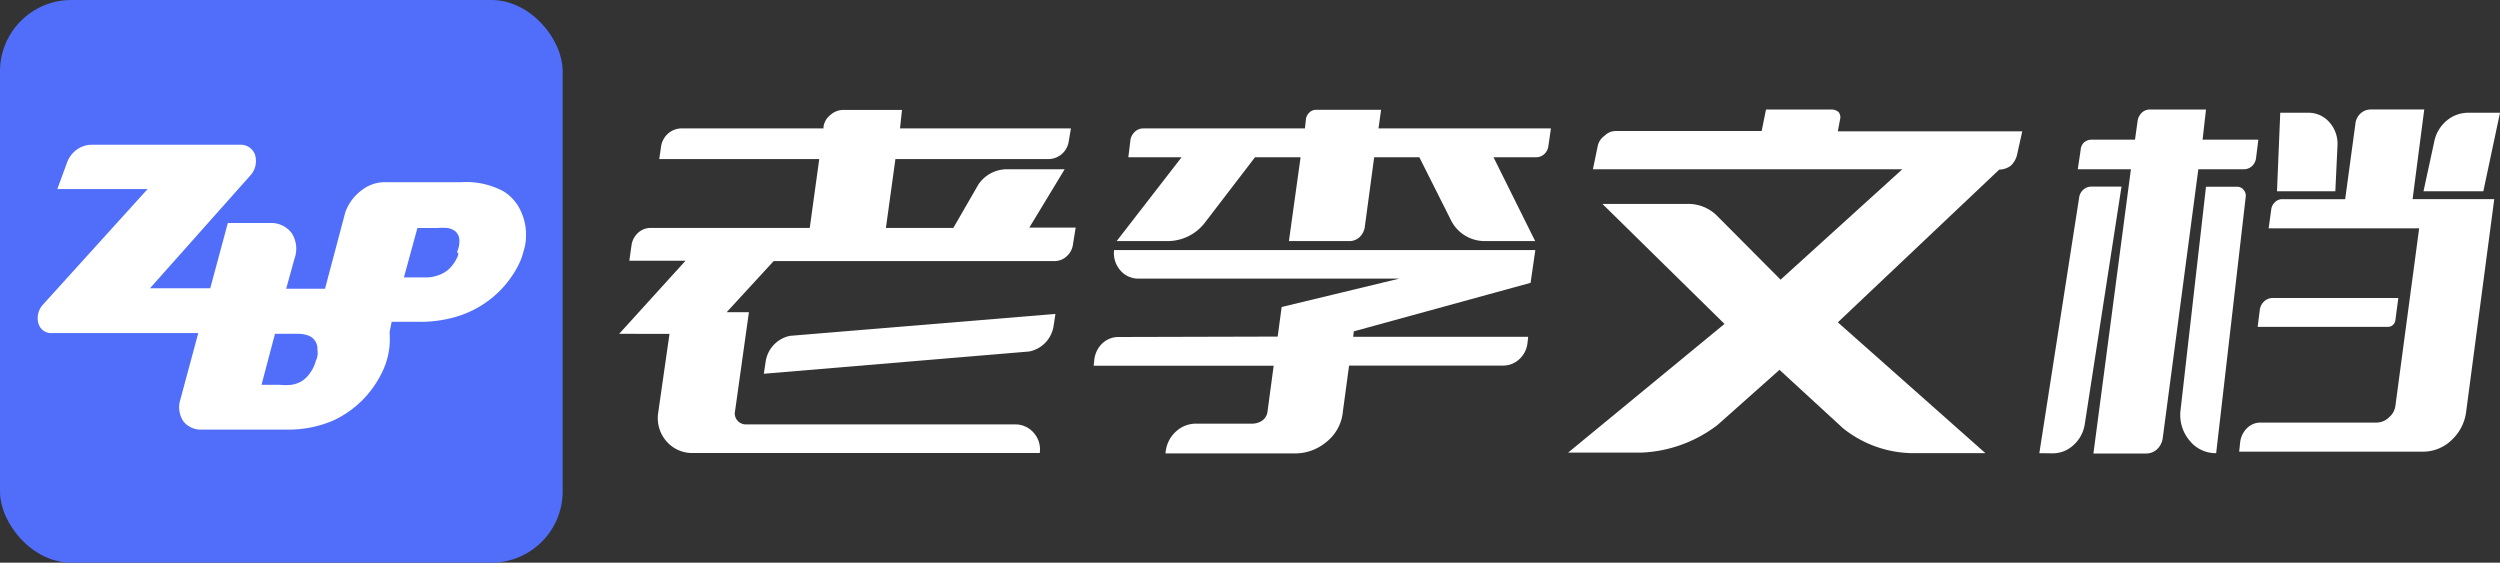
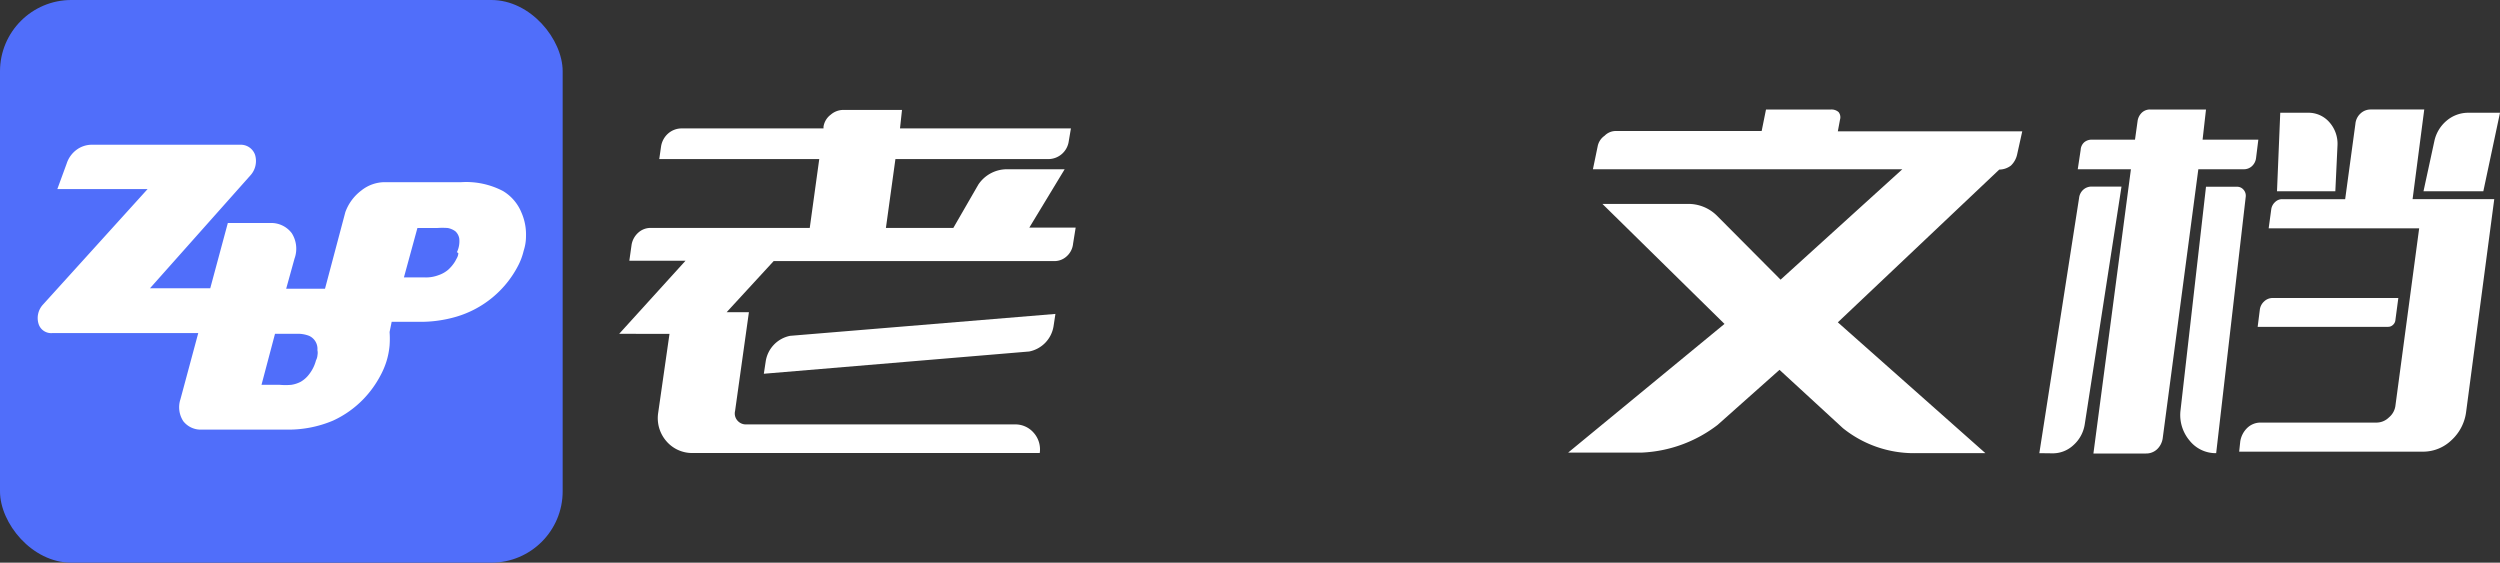
<svg xmlns="http://www.w3.org/2000/svg" viewBox="0 0 300 67.52">
  <rect x="0" y="0" width="300" height="67.52" fill="#333333" stroke="none" />
  <rect width="67.52" height="67.52" rx="8.56" style="fill:#506efa" />
  <path d="M62.57,25.74a5.36,5.36,0,0,0-2.2-2.57,9.5,9.5,0,0,0-5-1.07H46.18a4.53,4.53,0,0,0-2.82,1,5.64,5.64,0,0,0-1.92,2.6L39,34.89H34.34l1-3.61a3.48,3.48,0,0,0-.33-3.06A3.08,3.08,0,0,0,32.45,27H27.34l-2.11,7.83H18L30,21.34a2.57,2.57,0,0,0,.61-2.51,1.81,1.81,0,0,0-1.8-1.22H10.92a3.09,3.09,0,0,0-1.78.64A3.33,3.33,0,0,0,8,19.87L6.88,22.93H17.71L5.14,36.81a2.38,2.38,0,0,0-.52,2.27,1.58,1.58,0,0,0,1.65,1.13H23.79l-2.14,7.95A3.05,3.05,0,0,0,22,50.79a2.65,2.65,0,0,0,2.26,1h10a13.72,13.72,0,0,0,5.69-1.07,12.07,12.07,0,0,0,3.7-2.63,12.38,12.38,0,0,0,2-2.78,9.66,9.66,0,0,0,.73-1.72,9.3,9.3,0,0,0,.37-1.89,11,11,0,0,0,0-1.62L47,38.86h3.34a15.23,15.23,0,0,0,4.4-.61,12.24,12.24,0,0,0,7.43-6.12,7.64,7.64,0,0,0,.67-1.8,5.6,5.6,0,0,0,.28-1.77A6.52,6.52,0,0,0,62.57,25.74ZM38.1,42.84a1.62,1.62,0,0,1-.18.64,4.64,4.64,0,0,1-.83,1.68,3.41,3.41,0,0,1-1,.89,3.55,3.55,0,0,1-1.14.37,7.84,7.84,0,0,1-1.37,0h-2.2L33,40.3h2.54a3.71,3.71,0,0,1,1.55.24,1.71,1.71,0,0,1,1,1.72A1.42,1.42,0,0,1,38.1,42.84ZM55,30.61a1.32,1.32,0,0,1-.18.61l-.21.39a4.52,4.52,0,0,1-.83,1,3.5,3.5,0,0,1-1.16.65,4.24,4.24,0,0,1-1.65.27H48.47l1.62-5.93h2.36a9.11,9.11,0,0,1,1.28,0,2.23,2.23,0,0,1,.92.4,1.52,1.52,0,0,1,.46.85,3,3,0,0,1-.28,1.65Z" transform="translate(0 -0.24)" style="fill:#fff" />
  <path d="M82.26,31.53H75.52l.27-1.92a2.52,2.52,0,0,1,.8-1.45,2.2,2.2,0,0,1,1.51-.57H97.17l1.14-8.26H79.11l.22-1.53a2.6,2.6,0,0,1,.87-1.56,2.47,2.47,0,0,1,1.62-.59h17l0-.21A2.22,2.22,0,0,1,99.69,14a2.32,2.32,0,0,1,1.55-.57h7L108,15.65h20.51l-.26,1.54a2.48,2.48,0,0,1-2.45,2.14H107.45l-1.14,8.26h8.09l3-5.2a4.13,4.13,0,0,1,3.45-1.84h6.91l-4.24,7h5.56l-.31,1.93A2.33,2.33,0,0,1,128,31a2.16,2.16,0,0,1-1.5.57H92.84L87.2,37.7h2.67L88.21,49.55a1.29,1.29,0,0,0,.26,1.13,1.33,1.33,0,0,0,1.09.49h32.19a2.9,2.9,0,0,1,2.29,1,3,3,0,0,1,.73,2.43H83.18a4.06,4.06,0,0,1-3.2-1.4,4.22,4.22,0,0,1-1-3.41l1.36-9.49H74.3Zm44.39,6.38-.22,1.45a3.68,3.68,0,0,1-2.93,3.06L91.66,45.09l.22-1.45a3.69,3.69,0,0,1,2.93-3.1Z" transform="translate(0 -0.24)" style="fill:#fff" />
-   <path d="M153.32,40.63l.48-3.55,14.13-3.41H136.66a2.79,2.79,0,0,1-2.23-1,3.12,3.12,0,0,1-.74-2.42h50.55l-.57,3.93L162.46,40l-.08.66h21l-.09.83a3.1,3.1,0,0,1-1,1.88,2.86,2.86,0,0,1-2,.74H161.89l-.74,5.47a5.27,5.27,0,0,1-2,3.71,5.83,5.83,0,0,1-3.72,1.36H139.85l.05-.35A3.8,3.8,0,0,1,141.14,52a3.49,3.49,0,0,1,2.39-.92h6.6a2.27,2.27,0,0,0,1.31-.35,1.56,1.56,0,0,0,.66-1.09l.74-5.51h-21.6l.09-.83a3.2,3.2,0,0,1,1-1.9,2.83,2.83,0,0,1,2-.72Zm17-21.52h-5.42l-1.13,8.4a2.08,2.08,0,0,1-.64,1.2,1.76,1.76,0,0,1-1.2.46h-7.26l1.4-10.06h-5.47l-6,7.83a5.63,5.63,0,0,1-4.47,2.23H134l7.79-10.06h-6.39l.26-2.14a1.73,1.73,0,0,1,.55-.94,1.44,1.44,0,0,1,1-.38h19.38l.13-1.18a1.35,1.35,0,0,1,.42-.74,1.08,1.08,0,0,1,.76-.31h7.83l-.31,2.23h20.69l-.31,2.15a1.53,1.53,0,0,1-.5.94,1.43,1.43,0,0,1-1,.37h-5.08l5,10.06h-6.08a4.52,4.52,0,0,1-4.06-2.58Z" transform="translate(0 -0.24)" style="fill:#fff" />
  <path d="M242.67,16l-.62,2.8a2.62,2.62,0,0,1-.74,1.31,2.33,2.33,0,0,1-1.4.48h0L220.54,38.92l17.71,15.7h-8.53a13.57,13.57,0,0,1-8.57-3l-7.61-7-7.43,6.61a16.09,16.09,0,0,1-9.06,3.32h-8.87l18.76-15.44L192.29,24.71h10.27a4.85,4.85,0,0,1,3.46,1.4l7.65,7.69,14.61-13.25H191.15l.57-2.75a2,2,0,0,1,.83-1.27,1.89,1.89,0,0,1,1.31-.57H211.4l.52-2.58h7.83a1.28,1.28,0,0,1,.88.31,1,1,0,0,1,.17.91L220.54,16Z" transform="translate(0 -0.24)" style="fill:#fff" />
  <path d="M244.72,54.62,249.49,24A1.55,1.55,0,0,1,250,23a1.48,1.48,0,0,1,1-.37h3.58l-4.41,28.52a4.19,4.19,0,0,1-1.34,2.49,3.63,3.63,0,0,1-2.51,1Zm20-41.24L264.31,17H271l-.27,2.18a1.58,1.58,0,0,1-.5,1,1.41,1.41,0,0,1-1,.37h-5.43l-4.28,32.32a2.26,2.26,0,0,1-.68,1.29,1.91,1.91,0,0,1-1.33.5h-6.3l4.5-34.11h-6.38l.35-2.32a1.31,1.31,0,0,1,.41-.9A1.36,1.36,0,0,1,251,17h5.2l.31-2.23a1.72,1.72,0,0,1,.5-1,1.41,1.41,0,0,1,1-.39Zm0,9.27h3.76a1,1,0,0,1,.74.35,1.08,1.08,0,0,1,.27.83l-3.55,30.79a4,4,0,0,1-3.19-1.51,4.75,4.75,0,0,1-1.09-3.61Zm9.14,1.49a1.2,1.2,0,0,0-.85.35,1.43,1.43,0,0,0-.46.87l-.31,2.28h18.06l-2.84,21.21a2.18,2.18,0,0,1-.79,1.48,2.12,2.12,0,0,1-1.49.62h-13.9a2.28,2.28,0,0,0-1.6.63,2.86,2.86,0,0,0-.85,1.64l-.13,1.22h22.08a4.92,4.92,0,0,0,3.41-1.39,5.56,5.56,0,0,0,1.75-3.42l3.37-25.49h-9.8l1.4-10.76h-6.42a1.76,1.76,0,0,0-1.23.48,1.91,1.91,0,0,0-.61,1.23l-1.23,9.05ZM272.71,36a1.46,1.46,0,0,0-1,.4,1.59,1.59,0,0,0-.53,1l-.26,2.06h15.65a.83.83,0,0,0,.57-.22.88.88,0,0,0,.31-.61L287.8,36Zm.53-12.81h7l.26-5.51a3.88,3.88,0,0,0-1-2.8A3.31,3.31,0,0,0,277,13.77h-3.37Zm17.58,0H298L300,13.77h-3.8a4,4,0,0,0-2.59.94,4.39,4.39,0,0,0-1.48,2.43Z" transform="translate(0 -0.24)" style="fill:#fff" />
</svg>